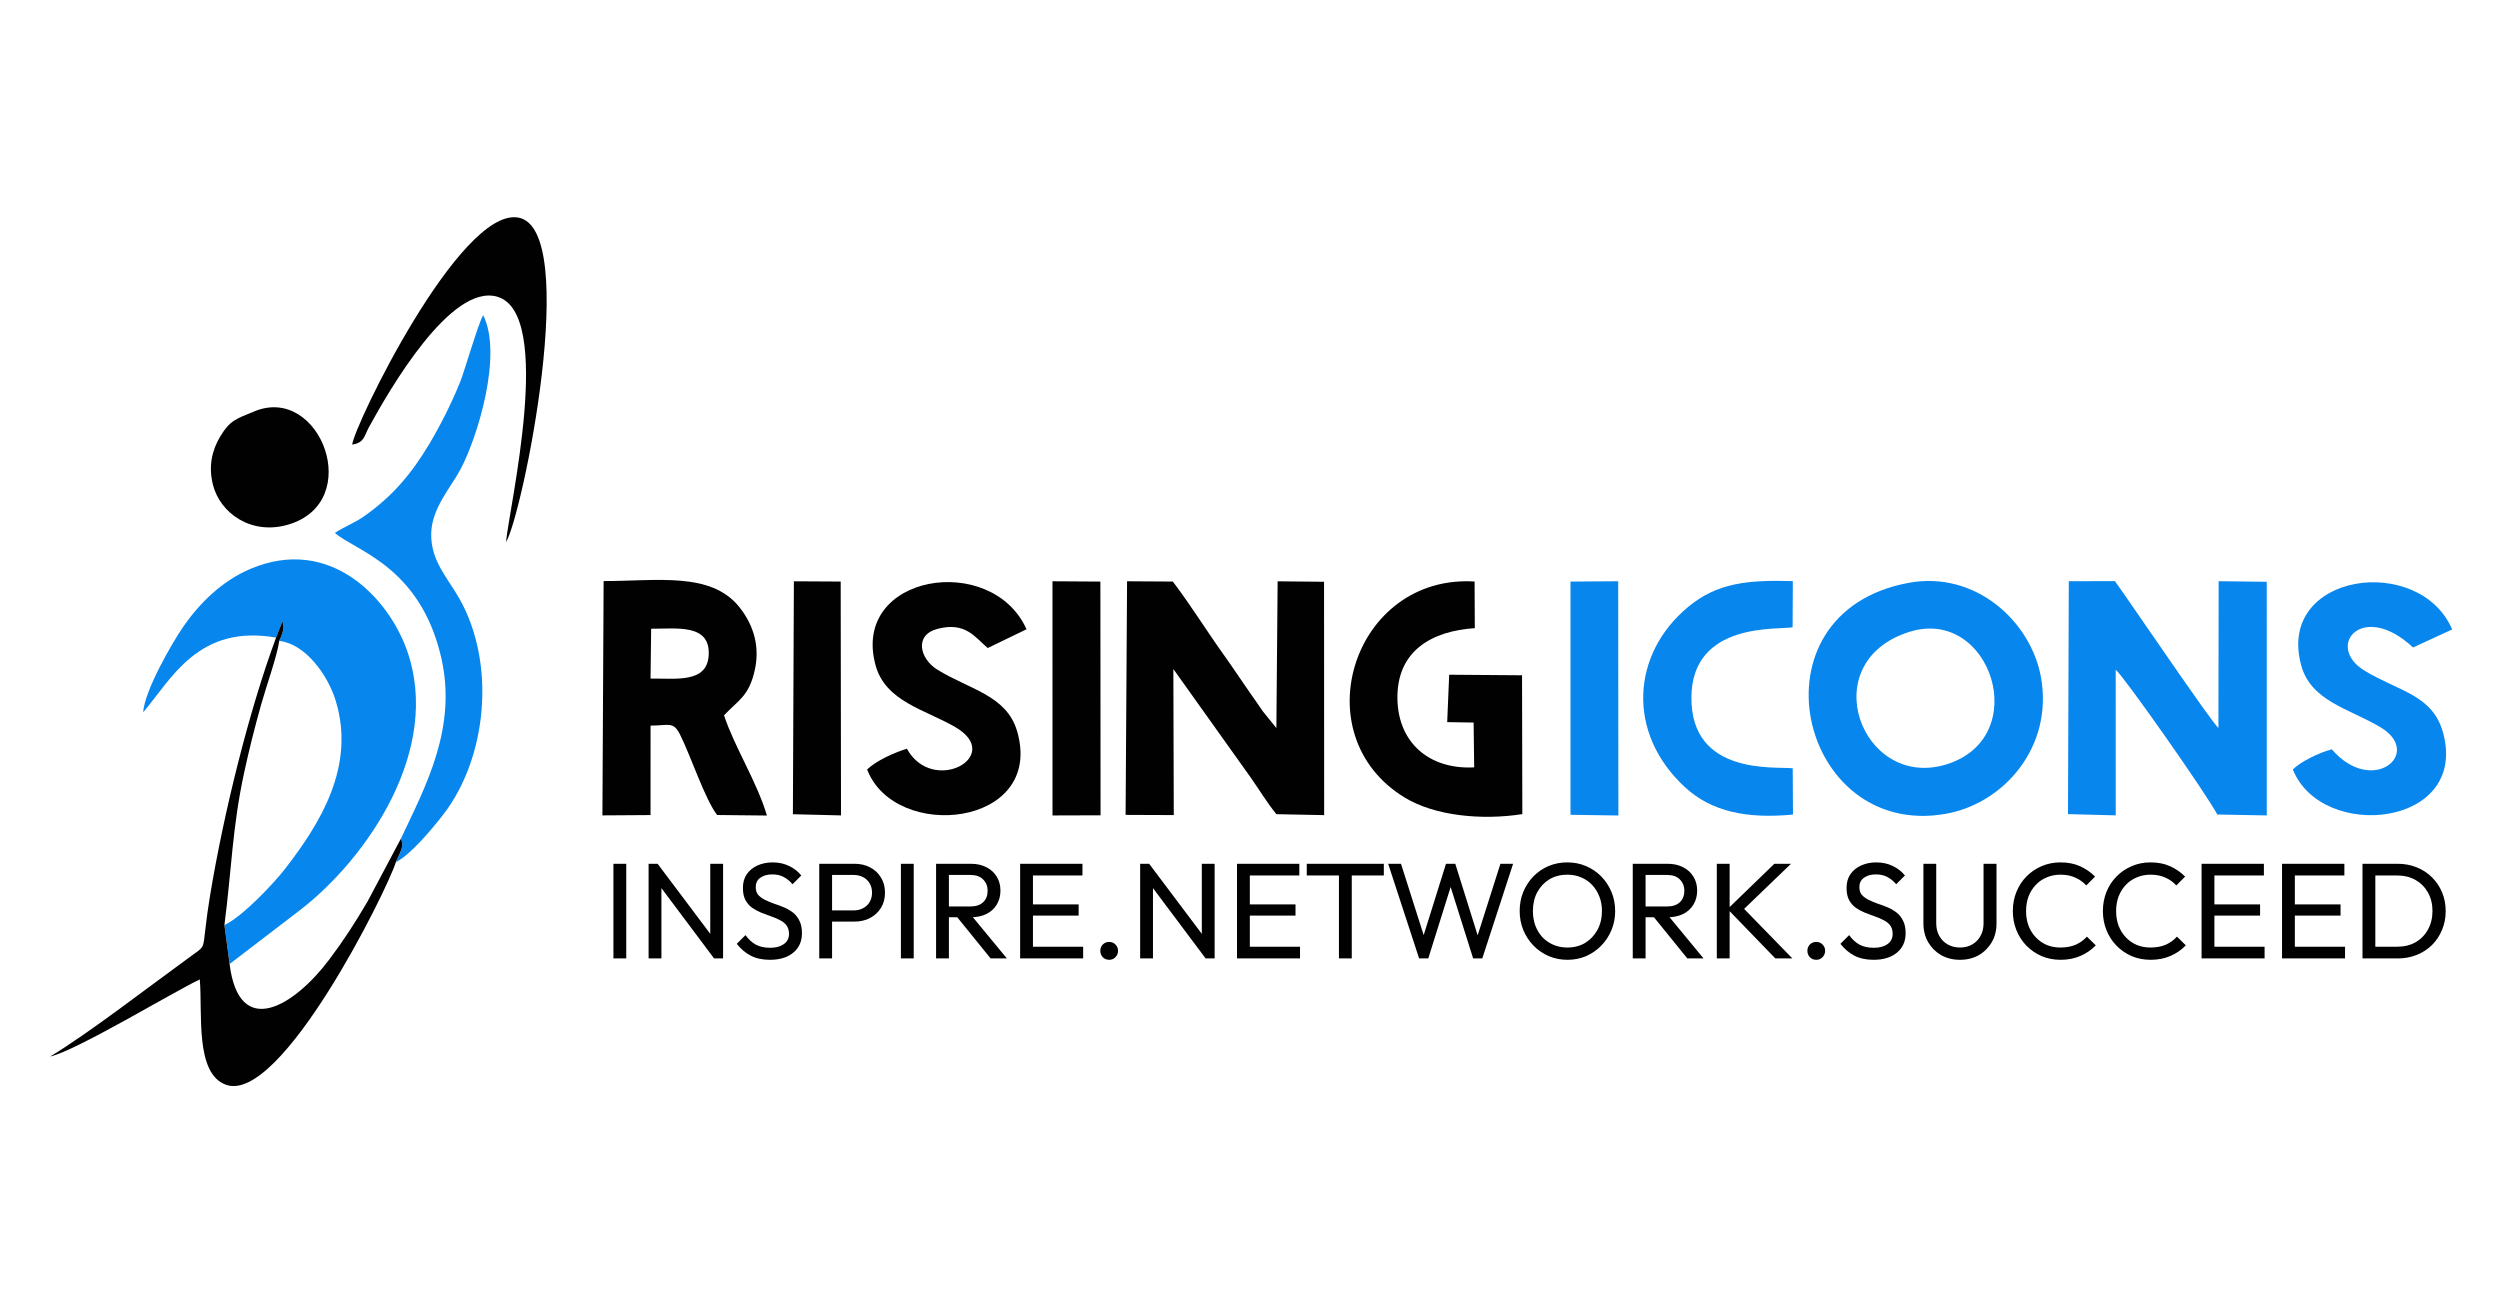
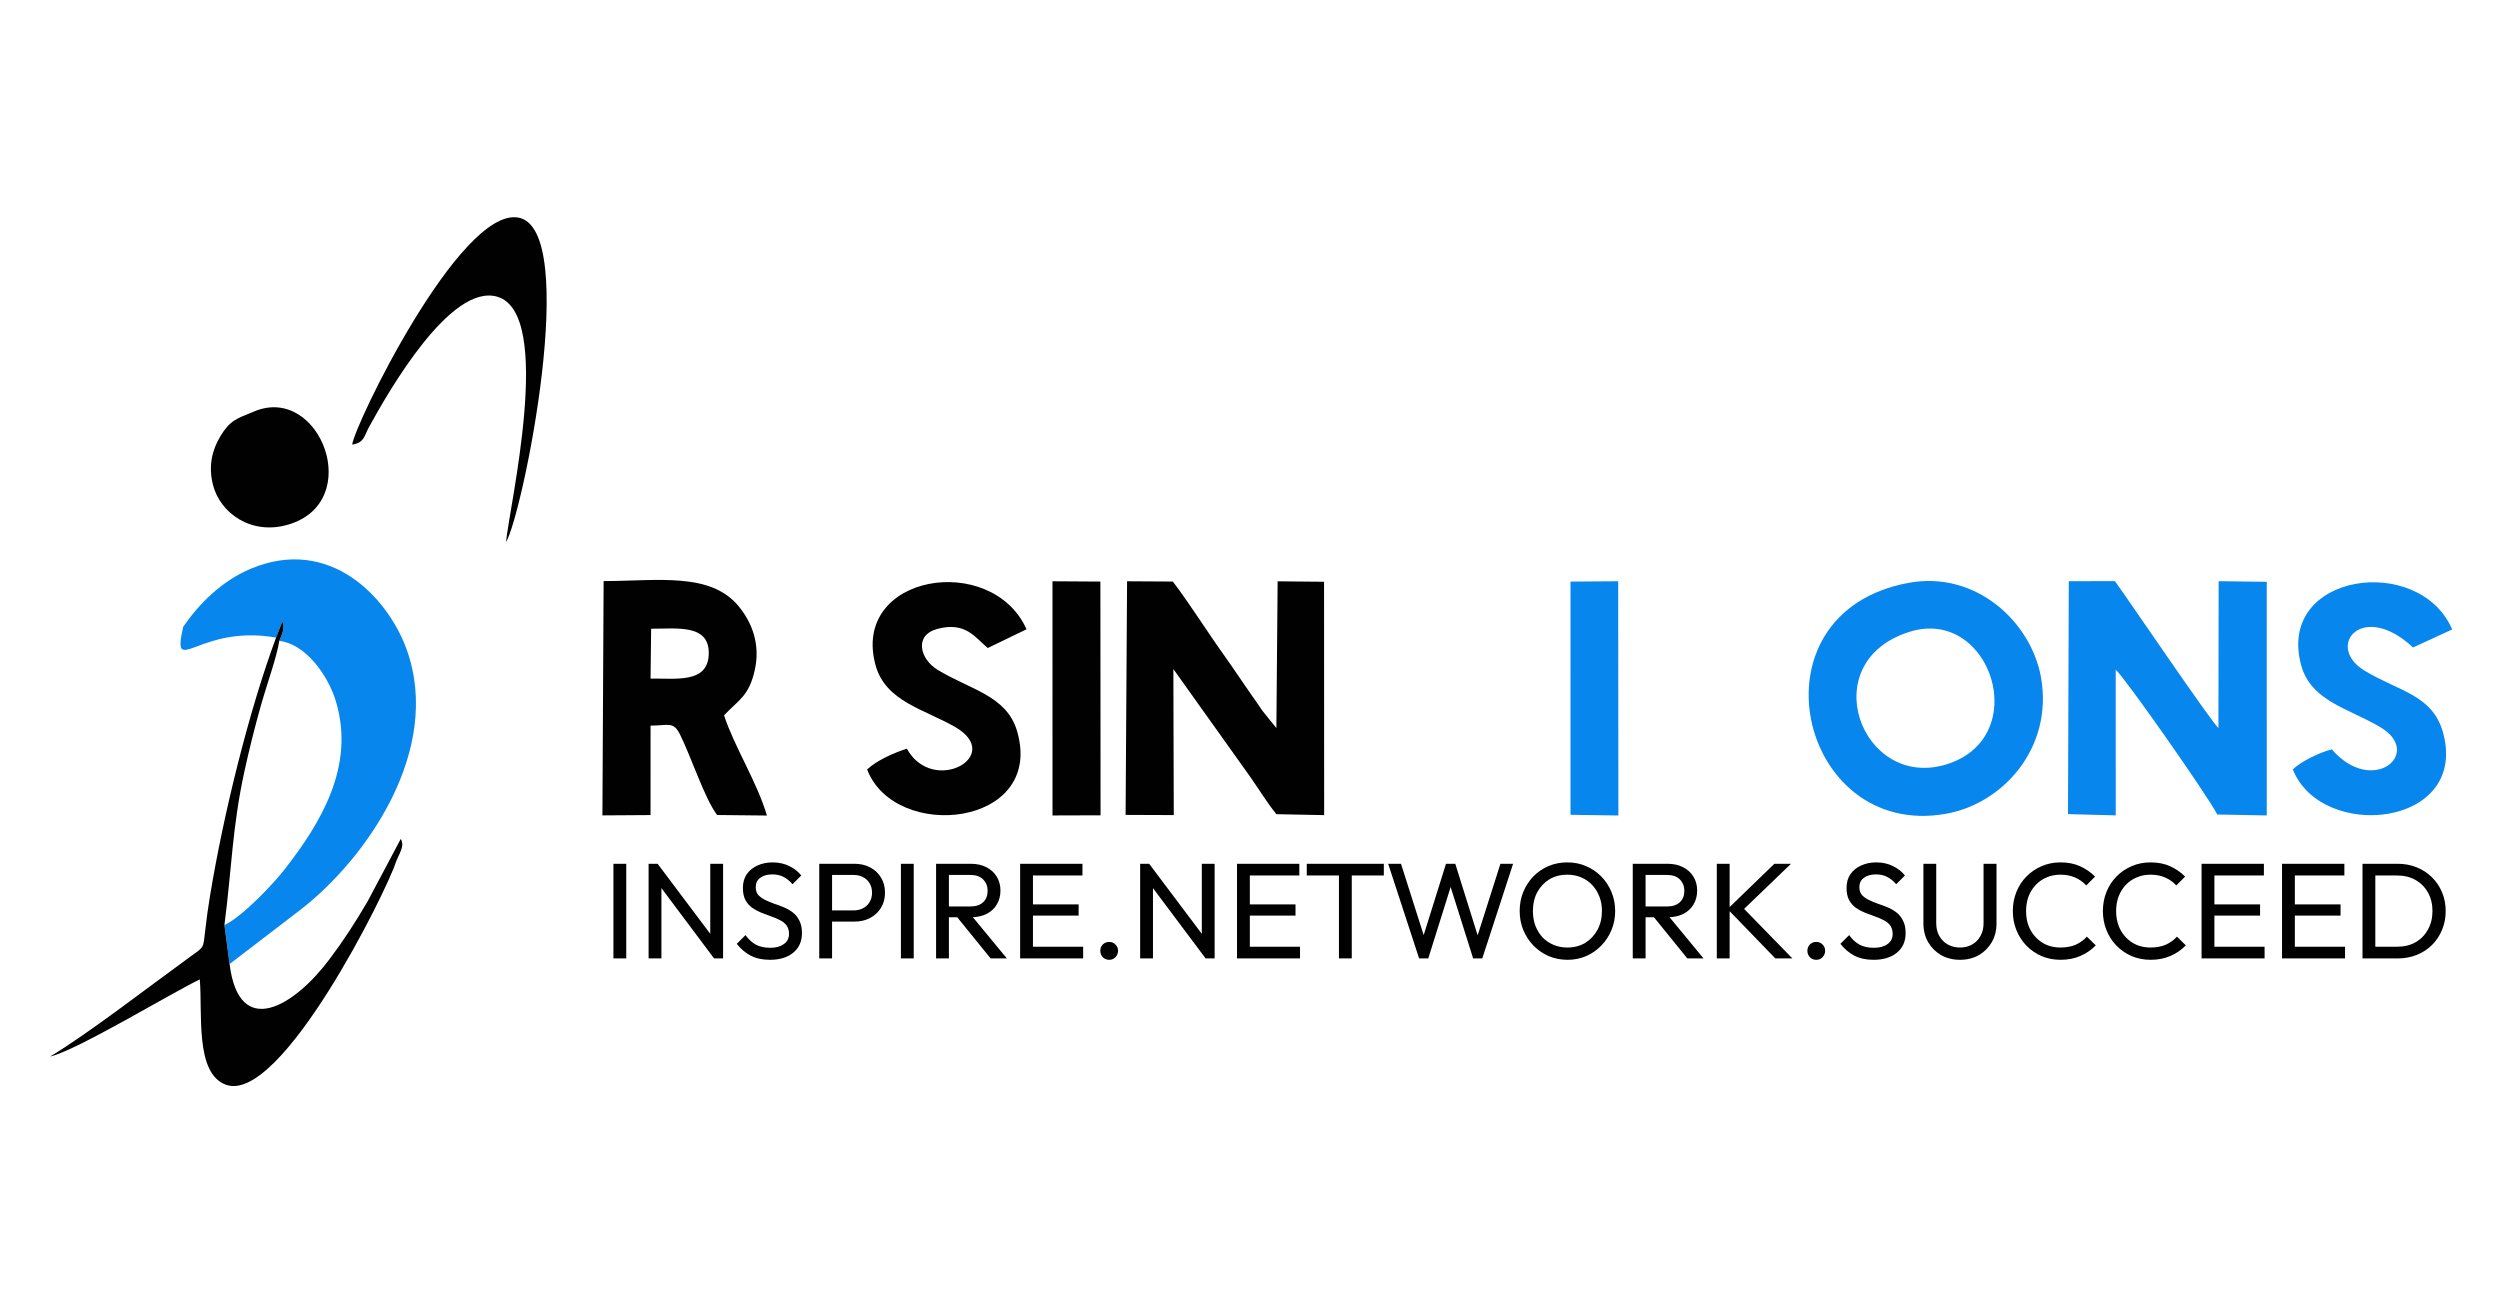
<svg xmlns="http://www.w3.org/2000/svg" width="116" height="60" viewBox="0 0 116 60" fill="none">
-   <path fill-rule="evenodd" clip-rule="evenodd" d="M12.811 29.585L13.104 28.839C13.232 29.167 13.073 29.455 12.959 29.739C14.159 29.869 15.21 31.307 15.58 32.524C16.501 35.557 14.866 38.199 13.228 40.312C12.728 40.959 11.267 42.523 10.414 42.923L10.654 44.73L13.925 42.226C17.007 39.846 20.534 34.8 18.877 30.157C18.011 27.73 15.309 24.849 11.639 26.388C10.277 26.959 9.235 28.02 8.501 29.082C7.993 29.818 6.707 32.042 6.642 33.052C7.949 31.523 9.191 28.949 12.811 29.585Z" fill="#0786ED" />
-   <path fill-rule="evenodd" clip-rule="evenodd" d="M18.594 38.928C18.799 39.241 18.515 39.619 18.37 40C19.02 39.692 20.034 38.486 20.579 37.78C22.574 35.194 23.054 30.821 21.298 27.744C20.77 26.819 19.968 25.996 20.009 24.728C20.046 23.566 20.906 22.64 21.367 21.777C22.151 20.311 23.337 16.458 22.422 14.627C22.232 14.877 21.56 17.196 21.357 17.707C20.978 18.658 20.443 19.722 19.921 20.597C19.079 22.006 18.198 23.035 16.905 23.947C16.431 24.281 15.986 24.429 15.539 24.727C16.473 25.557 19.469 26.243 20.463 30.469C21.236 33.759 19.748 36.481 18.594 38.928Z" fill="#0786ED" />
+   <path fill-rule="evenodd" clip-rule="evenodd" d="M12.811 29.585L13.104 28.839C13.232 29.167 13.073 29.455 12.959 29.739C14.159 29.869 15.21 31.307 15.58 32.524C16.501 35.557 14.866 38.199 13.228 40.312C12.728 40.959 11.267 42.523 10.414 42.923L10.654 44.73L13.925 42.226C17.007 39.846 20.534 34.8 18.877 30.157C18.011 27.73 15.309 24.849 11.639 26.388C10.277 26.959 9.235 28.02 8.501 29.082C7.949 31.523 9.191 28.949 12.811 29.585Z" fill="#0786ED" />
  <path fill-rule="evenodd" clip-rule="evenodd" d="M12.81 29.585C11.558 32.958 10.374 37.741 9.742 41.585C9.656 42.108 9.588 42.597 9.529 43.114C9.425 44.036 9.476 43.92 8.87 44.359C7.003 45.712 4.105 47.955 2.326 49.023C3.546 48.752 8.085 45.999 9.27 45.446C9.405 46.985 9.031 49.816 10.489 50.334C13.045 51.244 17.97 41.291 18.37 40C18.515 39.619 18.799 39.241 18.594 38.928L17.051 41.835C16.457 42.844 15.967 43.605 15.276 44.524C13.656 46.68 11.092 48.266 10.653 44.731L10.413 42.923C10.748 40.345 10.78 38.367 11.335 35.82C11.566 34.758 11.807 33.803 12.116 32.695C12.355 31.842 12.848 30.475 12.958 29.739C13.072 29.455 13.231 29.167 13.103 28.839L12.81 29.585Z" fill="#010101" />
  <path fill-rule="evenodd" clip-rule="evenodd" d="M16.343 20.63C16.911 20.539 16.897 20.227 17.117 19.824C18.082 18.061 20.917 13.15 23.068 13.766C25.74 14.532 23.614 23.587 23.479 25.153C24.223 23.975 26.987 10.557 24.027 10.092C21.311 9.665 16.422 19.765 16.343 20.63Z" fill="#010101" />
  <path fill-rule="evenodd" clip-rule="evenodd" d="M11.816 19.082C10.954 19.437 10.679 19.493 10.221 20.25C9.841 20.879 9.661 21.629 9.882 22.498C10.216 23.812 11.659 24.846 13.371 24.343C16.941 23.293 14.858 17.831 11.816 19.082Z" fill="#010101" />
  <path fill-rule="evenodd" clip-rule="evenodd" d="M88.561 27.044C81.016 28.434 83.454 38.981 90.293 37.759C92.994 37.276 95.271 34.647 94.704 31.438C94.248 28.86 91.683 26.468 88.561 27.044ZM88.603 29.316C84.145 30.711 86.37 36.635 90.267 35.481C94.367 34.267 92.389 28.131 88.603 29.316Z" fill="#0786ED" />
  <path fill-rule="evenodd" clip-rule="evenodd" d="M95.955 37.775L98.17 37.833L98.169 31.076C98.535 31.361 102.392 36.85 102.881 37.793L105.178 37.836L105.177 26.995L102.945 26.968L102.935 33.775C102.708 33.652 98.669 27.697 98.132 26.964L95.992 26.968L95.955 37.775Z" fill="#0786ED" />
  <path fill-rule="evenodd" clip-rule="evenodd" d="M52.228 37.811L54.463 37.82L54.444 31.044L58.024 36.065C58.4 36.596 58.789 37.247 59.225 37.778L61.441 37.822L61.436 26.994L59.282 26.973L59.224 33.783L58.587 32.994C58.371 32.67 58.213 32.452 58.014 32.168C57.572 31.54 57.261 31.053 56.821 30.438C55.978 29.262 55.267 28.101 54.419 26.984L52.296 26.971L52.228 37.811Z" fill="#010101" />
  <path fill-rule="evenodd" clip-rule="evenodd" d="M27.952 37.834L30.185 37.819L30.186 33.669C31.026 33.666 31.242 33.46 31.552 34.08C32.066 35.108 32.702 37.067 33.274 37.816L35.585 37.841C35.126 36.281 34.08 34.665 33.595 33.191C34.279 32.468 34.765 32.293 35.03 31.053C35.291 29.829 34.848 28.833 34.281 28.14C32.966 26.533 30.525 26.959 28.008 26.962L27.952 37.834ZM30.186 31.486C31.361 31.472 32.815 31.71 32.884 30.396C32.961 28.93 31.404 29.179 30.213 29.173L30.186 31.486Z" fill="#010101" />
-   <path fill-rule="evenodd" clip-rule="evenodd" d="M70.636 37.775L70.623 31.333L67.242 31.307L67.15 33.506L68.376 33.527L68.402 35.606C66.302 35.713 64.902 34.454 64.842 32.491C64.772 30.201 66.436 29.277 68.431 29.146L68.421 26.983C62.811 26.633 60.402 34.094 65.178 37.007C66.568 37.855 68.746 38.071 70.636 37.775Z" fill="#010101" />
  <path fill-rule="evenodd" clip-rule="evenodd" d="M108.197 34.77C107.595 34.92 106.736 35.353 106.387 35.702C107.724 39.06 114.521 38.386 113.367 34.028C112.89 32.228 111.296 32.085 109.711 31.116C107.854 29.98 109.621 27.846 111.964 30.043L113.782 29.206C112.259 25.659 105.611 26.574 106.773 30.863C107.226 32.535 108.973 32.866 110.445 33.739C112.475 34.944 110.082 36.957 108.197 34.77Z" fill="#0786ED" />
  <path fill-rule="evenodd" clip-rule="evenodd" d="M42.079 34.74C41.472 34.929 40.673 35.29 40.234 35.702C41.53 39.093 48.485 38.366 47.194 33.929C46.708 32.26 44.984 31.994 43.49 31.07C42.684 30.572 42.405 29.471 43.494 29.181C44.801 28.833 45.247 29.577 45.831 30.069L47.631 29.198C46.013 25.591 39.472 26.645 40.626 30.867C41.086 32.55 42.904 32.915 44.319 33.733C46.633 35.07 43.286 36.924 42.079 34.74Z" fill="#010101" />
-   <path fill-rule="evenodd" clip-rule="evenodd" d="M83.194 37.796L83.182 35.649C82.371 35.555 78.456 36.003 78.481 32.353C78.506 28.823 82.541 29.236 83.177 29.105L83.187 26.964C81.054 26.901 79.664 27.057 78.331 28.16C75.701 30.338 75.448 34.017 78.197 36.54C79.424 37.665 81.058 37.999 83.194 37.796Z" fill="#0786ED" />
  <path fill-rule="evenodd" clip-rule="evenodd" d="M48.836 37.837L51.066 37.83L51.058 26.985L48.835 26.971L48.836 37.837Z" fill="#010101" />
  <path fill-rule="evenodd" clip-rule="evenodd" d="M72.872 37.807L75.093 37.839L75.084 26.97L72.871 26.986L72.872 37.807Z" fill="#0786ED" />
-   <path fill-rule="evenodd" clip-rule="evenodd" d="M36.79 37.78L39.023 37.835L39.008 26.984L36.836 26.972L36.79 37.78Z" fill="#010101" />
  <path d="M28.463 44.471V40.079H29.058V44.471H28.463ZM30.095 44.471V40.079H30.513L30.69 40.769V44.471H30.095ZM33.133 44.471L30.437 40.87L30.513 40.079L33.215 43.674L33.133 44.471ZM33.133 44.471L32.956 43.819V40.079H33.551V44.471H33.133ZM35.724 44.535C35.378 44.535 35.082 44.471 34.838 44.345C34.593 44.218 34.376 44.035 34.186 43.794L34.591 43.389C34.73 43.583 34.89 43.731 35.072 43.832C35.253 43.929 35.477 43.977 35.743 43.977C36.004 43.977 36.213 43.92 36.369 43.807C36.53 43.693 36.61 43.537 36.61 43.338C36.61 43.174 36.572 43.041 36.496 42.94C36.42 42.838 36.317 42.756 36.186 42.693C36.059 42.625 35.92 42.566 35.768 42.515C35.616 42.461 35.464 42.404 35.312 42.344C35.16 42.281 35.021 42.205 34.895 42.117C34.768 42.024 34.665 41.904 34.584 41.756C34.508 41.608 34.471 41.423 34.471 41.199C34.471 40.95 34.53 40.739 34.648 40.566C34.77 40.389 34.935 40.254 35.141 40.161C35.352 40.064 35.589 40.015 35.85 40.015C36.137 40.015 36.395 40.072 36.623 40.186C36.85 40.296 37.036 40.441 37.179 40.623L36.774 41.028C36.644 40.876 36.502 40.762 36.35 40.686C36.203 40.61 36.032 40.572 35.838 40.572C35.601 40.572 35.414 40.625 35.274 40.731C35.135 40.832 35.066 40.975 35.066 41.161C35.066 41.309 35.103 41.429 35.179 41.522C35.26 41.61 35.363 41.686 35.489 41.75C35.616 41.813 35.755 41.872 35.907 41.927C36.063 41.977 36.217 42.034 36.369 42.098C36.521 42.161 36.66 42.241 36.787 42.338C36.914 42.435 37.015 42.562 37.091 42.718C37.171 42.87 37.211 43.062 37.211 43.294C37.211 43.682 37.076 43.986 36.806 44.205C36.54 44.425 36.179 44.535 35.724 44.535ZM38.412 42.762V42.243H39.608C39.773 42.243 39.918 42.209 40.045 42.142C40.175 42.075 40.277 41.98 40.349 41.857C40.424 41.735 40.462 41.589 40.462 41.42C40.462 41.252 40.424 41.106 40.349 40.984C40.277 40.861 40.175 40.766 40.045 40.699C39.918 40.631 39.773 40.598 39.608 40.598H38.412V40.079H39.646C39.916 40.079 40.157 40.133 40.367 40.243C40.583 40.353 40.751 40.509 40.874 40.712C41 40.91 41.064 41.146 41.064 41.42C41.064 41.691 41 41.927 40.874 42.129C40.751 42.328 40.583 42.484 40.367 42.598C40.157 42.707 39.916 42.762 39.646 42.762H38.412ZM38.013 44.471V40.079H38.608V44.471H38.013ZM41.802 44.471V40.079H42.397V44.471H41.802ZM43.832 42.56V42.06H45.022C45.28 42.06 45.478 41.994 45.617 41.864C45.757 41.733 45.826 41.556 45.826 41.332C45.826 41.121 45.757 40.946 45.617 40.806C45.482 40.667 45.286 40.598 45.029 40.598H43.832V40.079H45.048C45.326 40.079 45.569 40.133 45.776 40.243C45.982 40.349 46.141 40.494 46.25 40.68C46.364 40.866 46.421 41.079 46.421 41.319C46.421 41.568 46.364 41.785 46.25 41.971C46.141 42.157 45.982 42.302 45.776 42.408C45.569 42.509 45.326 42.56 45.048 42.56H43.832ZM43.434 44.471V40.079H44.029V44.471H43.434ZM45.965 44.471L44.37 42.503L44.934 42.307L46.719 44.471H45.965ZM47.334 44.471V40.079H47.929V44.471H47.334ZM47.739 44.471V43.927H50.258V44.471H47.739ZM47.739 42.484V41.965H50.049V42.484H47.739ZM47.739 40.623V40.079H50.226V40.623H47.739ZM51.466 44.535C51.348 44.535 51.249 44.494 51.168 44.414C51.093 44.33 51.054 44.231 51.054 44.117C51.054 43.999 51.093 43.902 51.168 43.826C51.249 43.745 51.348 43.705 51.466 43.705C51.584 43.705 51.681 43.745 51.757 43.826C51.837 43.902 51.877 43.999 51.877 44.117C51.877 44.231 51.837 44.33 51.757 44.414C51.681 44.494 51.584 44.535 51.466 44.535ZM52.903 44.471V40.079H53.321L53.498 40.769V44.471H52.903ZM55.941 44.471L53.245 40.87L53.321 40.079L56.023 43.674L55.941 44.471ZM55.941 44.471L55.764 43.819V40.079H56.359V44.471H55.941ZM57.397 44.471V40.079H57.992V44.471H57.397ZM57.802 44.471V43.927H60.321V44.471H57.802ZM57.802 42.484V41.965H60.112V42.484H57.802ZM57.802 40.623V40.079H60.289V40.623H57.802ZM62.127 44.471V40.205H62.722V44.471H62.127ZM60.634 40.623V40.079H64.21V40.623H60.634ZM65.847 44.471L64.411 40.079H65.006L66.145 43.661H65.974L67.094 40.079H67.525L68.645 43.661H68.48L69.62 40.079H70.208L68.778 44.471H68.354L67.227 40.895H67.392L66.272 44.471H65.847ZM72.735 44.535C72.423 44.535 72.132 44.477 71.862 44.364C71.592 44.245 71.355 44.083 71.153 43.876C70.95 43.665 70.792 43.423 70.678 43.148C70.568 42.874 70.513 42.581 70.513 42.269C70.513 41.952 70.568 41.659 70.678 41.389C70.792 41.114 70.948 40.874 71.147 40.667C71.349 40.461 71.583 40.3 71.849 40.186C72.119 40.072 72.41 40.015 72.722 40.015C73.035 40.015 73.324 40.072 73.59 40.186C73.86 40.3 74.096 40.461 74.299 40.667C74.501 40.874 74.659 41.114 74.773 41.389C74.887 41.663 74.944 41.959 74.944 42.275C74.944 42.587 74.887 42.88 74.773 43.155C74.659 43.429 74.501 43.669 74.299 43.876C74.1 44.083 73.866 44.245 73.596 44.364C73.33 44.477 73.043 44.535 72.735 44.535ZM72.722 43.965C73.039 43.965 73.315 43.893 73.552 43.75C73.792 43.602 73.982 43.401 74.121 43.148C74.26 42.891 74.33 42.598 74.33 42.269C74.33 42.024 74.29 41.8 74.21 41.598C74.13 41.391 74.018 41.212 73.874 41.06C73.731 40.908 73.562 40.792 73.368 40.712C73.174 40.627 72.959 40.585 72.722 40.585C72.41 40.585 72.134 40.657 71.893 40.8C71.657 40.944 71.469 41.142 71.33 41.395C71.195 41.648 71.127 41.94 71.127 42.269C71.127 42.513 71.165 42.741 71.241 42.952C71.322 43.159 71.431 43.338 71.57 43.49C71.714 43.638 71.883 43.754 72.077 43.838C72.275 43.923 72.49 43.965 72.722 43.965ZM76.159 42.56V42.06H77.349C77.606 42.06 77.805 41.994 77.944 41.864C78.083 41.733 78.153 41.556 78.153 41.332C78.153 41.121 78.083 40.946 77.944 40.806C77.809 40.667 77.613 40.598 77.355 40.598H76.159V40.079H77.374C77.653 40.079 77.895 40.133 78.102 40.243C78.309 40.349 78.467 40.494 78.577 40.68C78.691 40.866 78.748 41.079 78.748 41.319C78.748 41.568 78.691 41.785 78.577 41.971C78.467 42.157 78.309 42.302 78.102 42.408C77.895 42.509 77.653 42.56 77.374 42.56H76.159ZM75.76 44.471V40.079H76.355V44.471H75.76ZM78.292 44.471L76.697 42.503L77.26 42.307L79.045 44.471H78.292ZM82.376 44.471L80.16 42.18L82.331 40.079H83.103L80.762 42.332V42.003L83.167 44.471H82.376ZM79.66 44.471V40.079H80.255V44.471H79.66ZM84.275 44.535C84.156 44.535 84.057 44.494 83.977 44.414C83.901 44.33 83.863 44.231 83.863 44.117C83.863 43.999 83.901 43.902 83.977 43.826C84.057 43.745 84.156 43.705 84.275 43.705C84.393 43.705 84.49 43.745 84.566 43.826C84.646 43.902 84.686 43.999 84.686 44.117C84.686 44.231 84.646 44.33 84.566 44.414C84.49 44.494 84.393 44.535 84.275 44.535ZM86.933 44.535C86.587 44.535 86.292 44.471 86.047 44.345C85.802 44.218 85.585 44.035 85.395 43.794L85.8 43.389C85.939 43.583 86.1 43.731 86.281 43.832C86.463 43.929 86.686 43.977 86.952 43.977C87.214 43.977 87.423 43.92 87.579 43.807C87.739 43.693 87.819 43.537 87.819 43.338C87.819 43.174 87.781 43.041 87.705 42.94C87.629 42.838 87.526 42.756 87.395 42.693C87.269 42.625 87.129 42.566 86.977 42.515C86.826 42.461 86.674 42.404 86.522 42.344C86.37 42.281 86.231 42.205 86.104 42.117C85.977 42.024 85.874 41.904 85.794 41.756C85.718 41.608 85.68 41.423 85.68 41.199C85.68 40.95 85.739 40.739 85.857 40.566C85.98 40.389 86.144 40.254 86.351 40.161C86.562 40.064 86.798 40.015 87.06 40.015C87.347 40.015 87.604 40.072 87.832 40.186C88.06 40.296 88.245 40.441 88.389 40.623L87.984 41.028C87.853 40.876 87.712 40.762 87.56 40.686C87.412 40.61 87.241 40.572 87.047 40.572C86.811 40.572 86.623 40.625 86.484 40.731C86.344 40.832 86.275 40.975 86.275 41.161C86.275 41.309 86.313 41.429 86.389 41.522C86.469 41.61 86.572 41.686 86.699 41.75C86.826 41.813 86.965 41.872 87.117 41.927C87.273 41.977 87.427 42.034 87.579 42.098C87.731 42.161 87.87 42.241 87.996 42.338C88.123 42.435 88.224 42.562 88.3 42.718C88.38 42.87 88.421 43.062 88.421 43.294C88.421 43.682 88.285 43.986 88.015 44.205C87.75 44.425 87.389 44.535 86.933 44.535ZM90.942 44.535C90.617 44.535 90.326 44.463 90.069 44.319C89.816 44.172 89.615 43.971 89.467 43.718C89.32 43.461 89.246 43.169 89.246 42.845V40.079H89.841V42.832C89.841 43.064 89.889 43.264 89.986 43.433C90.084 43.602 90.214 43.733 90.379 43.826C90.548 43.918 90.735 43.965 90.942 43.965C91.157 43.965 91.345 43.918 91.505 43.826C91.67 43.733 91.799 43.602 91.892 43.433C91.989 43.264 92.037 43.066 92.037 42.838V40.079H92.638V42.851C92.638 43.176 92.565 43.465 92.417 43.718C92.269 43.971 92.069 44.172 91.816 44.319C91.562 44.463 91.271 44.535 90.942 44.535ZM95.611 44.535C95.294 44.535 95.001 44.477 94.731 44.364C94.461 44.245 94.225 44.083 94.022 43.876C93.824 43.669 93.67 43.429 93.56 43.155C93.45 42.88 93.395 42.587 93.395 42.275C93.395 41.959 93.45 41.663 93.56 41.389C93.67 41.114 93.824 40.876 94.022 40.674C94.225 40.467 94.459 40.306 94.725 40.193C94.995 40.074 95.288 40.015 95.604 40.015C95.95 40.015 96.254 40.074 96.516 40.193C96.778 40.311 97.01 40.471 97.212 40.674L96.801 41.085C96.661 40.929 96.49 40.806 96.288 40.718C96.09 40.629 95.862 40.585 95.604 40.585C95.372 40.585 95.159 40.627 94.965 40.712C94.771 40.792 94.602 40.908 94.459 41.06C94.315 41.212 94.204 41.391 94.123 41.598C94.047 41.804 94.01 42.03 94.01 42.275C94.01 42.52 94.047 42.745 94.123 42.952C94.204 43.159 94.315 43.338 94.459 43.49C94.602 43.642 94.771 43.76 94.965 43.845C95.159 43.925 95.372 43.965 95.604 43.965C95.879 43.965 96.117 43.92 96.32 43.832C96.522 43.739 96.693 43.615 96.832 43.459L97.244 43.864C97.041 44.075 96.803 44.239 96.528 44.357C96.258 44.475 95.953 44.535 95.611 44.535ZM99.789 44.535C99.473 44.535 99.179 44.477 98.909 44.364C98.639 44.245 98.403 44.083 98.201 43.876C98.002 43.669 97.848 43.429 97.738 43.155C97.629 42.88 97.574 42.587 97.574 42.275C97.574 41.959 97.629 41.663 97.738 41.389C97.848 41.114 98.002 40.876 98.201 40.674C98.403 40.467 98.637 40.306 98.903 40.193C99.173 40.074 99.466 40.015 99.783 40.015C100.129 40.015 100.433 40.074 100.694 40.193C100.956 40.311 101.188 40.471 101.39 40.674L100.979 41.085C100.84 40.929 100.669 40.806 100.466 40.718C100.268 40.629 100.04 40.585 99.783 40.585C99.551 40.585 99.338 40.627 99.144 40.712C98.949 40.792 98.781 40.908 98.637 41.06C98.494 41.212 98.382 41.391 98.302 41.598C98.226 41.804 98.188 42.03 98.188 42.275C98.188 42.52 98.226 42.745 98.302 42.952C98.382 43.159 98.494 43.338 98.637 43.49C98.781 43.642 98.949 43.76 99.144 43.845C99.338 43.925 99.551 43.965 99.783 43.965C100.057 43.965 100.295 43.92 100.498 43.832C100.701 43.739 100.871 43.615 101.011 43.459L101.422 43.864C101.22 44.075 100.981 44.239 100.707 44.357C100.437 44.475 100.131 44.535 99.789 44.535ZM102.153 44.471V40.079H102.748V44.471H102.153ZM102.558 44.471V43.927H105.077V44.471H102.558ZM102.558 42.484V41.965H104.868V42.484H102.558ZM102.558 40.623V40.079H105.045V40.623H102.558ZM105.886 44.471V40.079H106.481V44.471H105.886ZM106.291 44.471V43.927H108.81V44.471H106.291ZM106.291 42.484V41.965H108.602V42.484H106.291ZM106.291 40.623V40.079H108.779V40.623H106.291ZM110.012 44.471V43.927H111.234C111.558 43.927 111.843 43.857 112.088 43.718C112.333 43.575 112.523 43.378 112.658 43.129C112.797 42.88 112.867 42.593 112.867 42.269C112.867 41.948 112.797 41.663 112.658 41.414C112.518 41.165 112.326 40.971 112.082 40.832C111.837 40.693 111.554 40.623 111.234 40.623H110.018V40.079H111.246C111.567 40.079 111.862 40.133 112.132 40.243C112.407 40.353 112.643 40.507 112.841 40.705C113.044 40.904 113.2 41.136 113.31 41.401C113.424 41.667 113.48 41.959 113.48 42.275C113.48 42.587 113.424 42.878 113.31 43.148C113.2 43.414 113.046 43.646 112.848 43.845C112.649 44.043 112.413 44.197 112.139 44.307C111.869 44.416 111.575 44.471 111.259 44.471H110.012ZM109.62 44.471V40.079H110.215V44.471H109.62Z" fill="#010101" />
</svg>